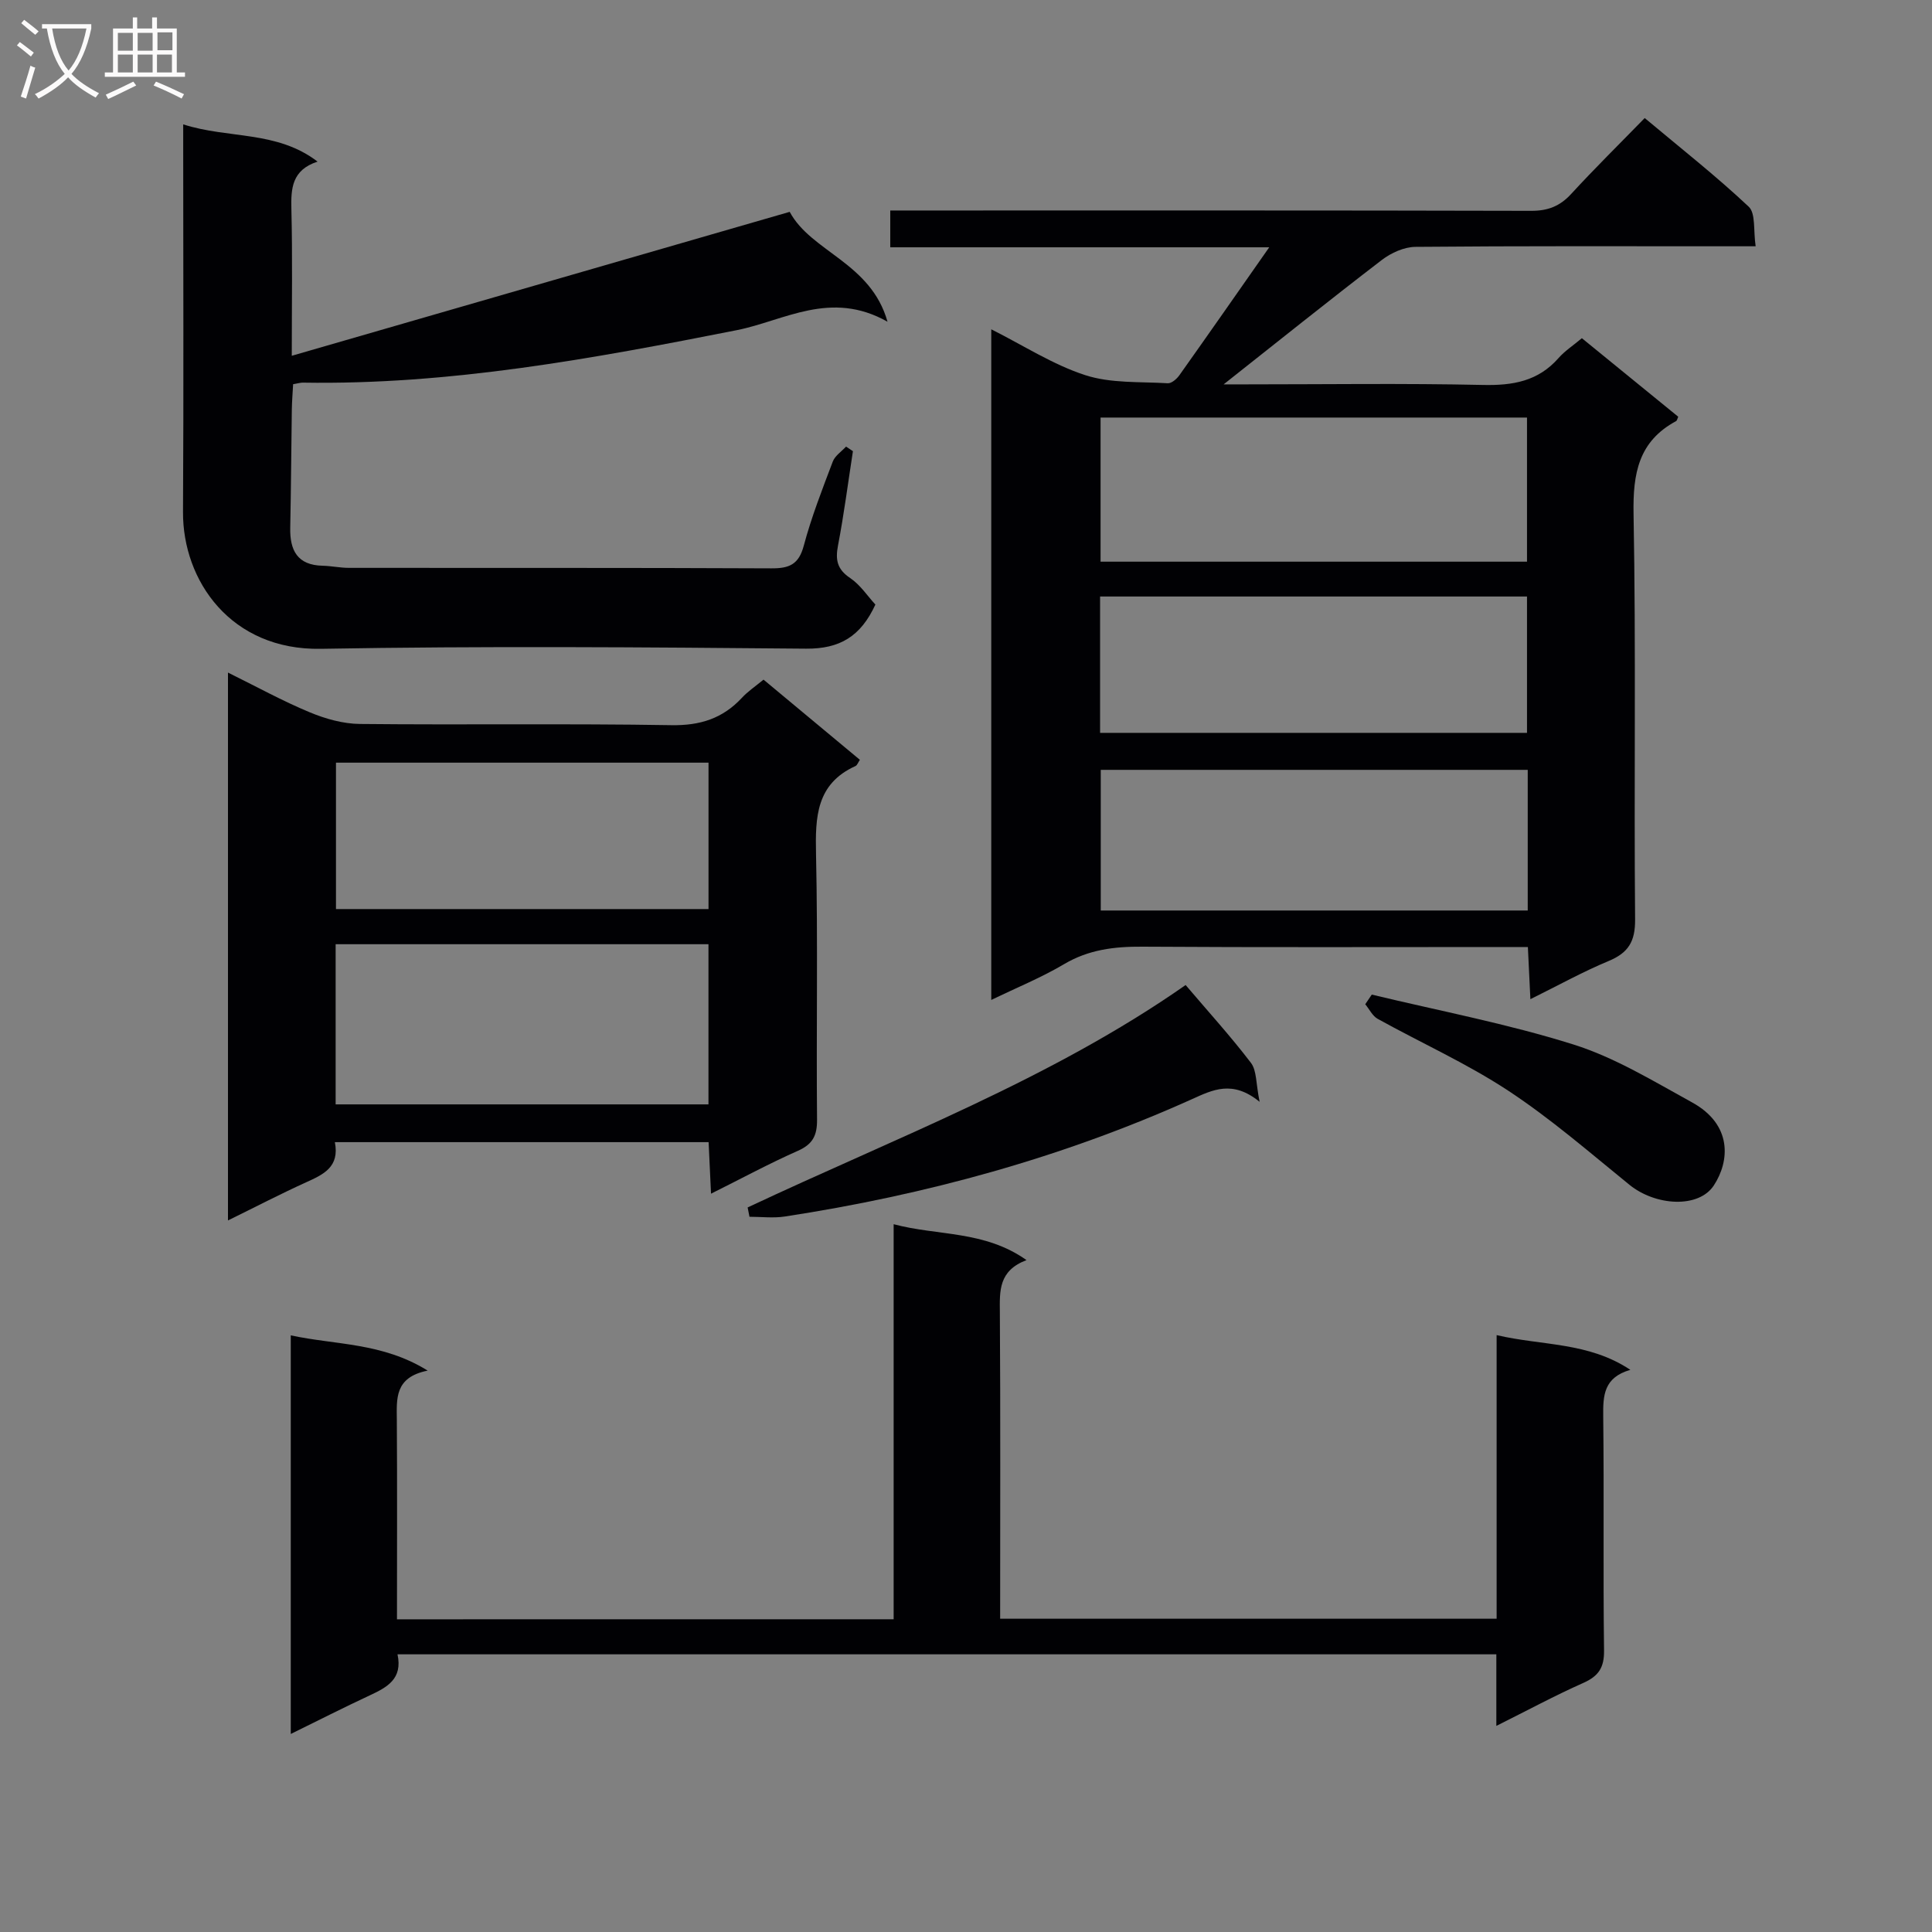
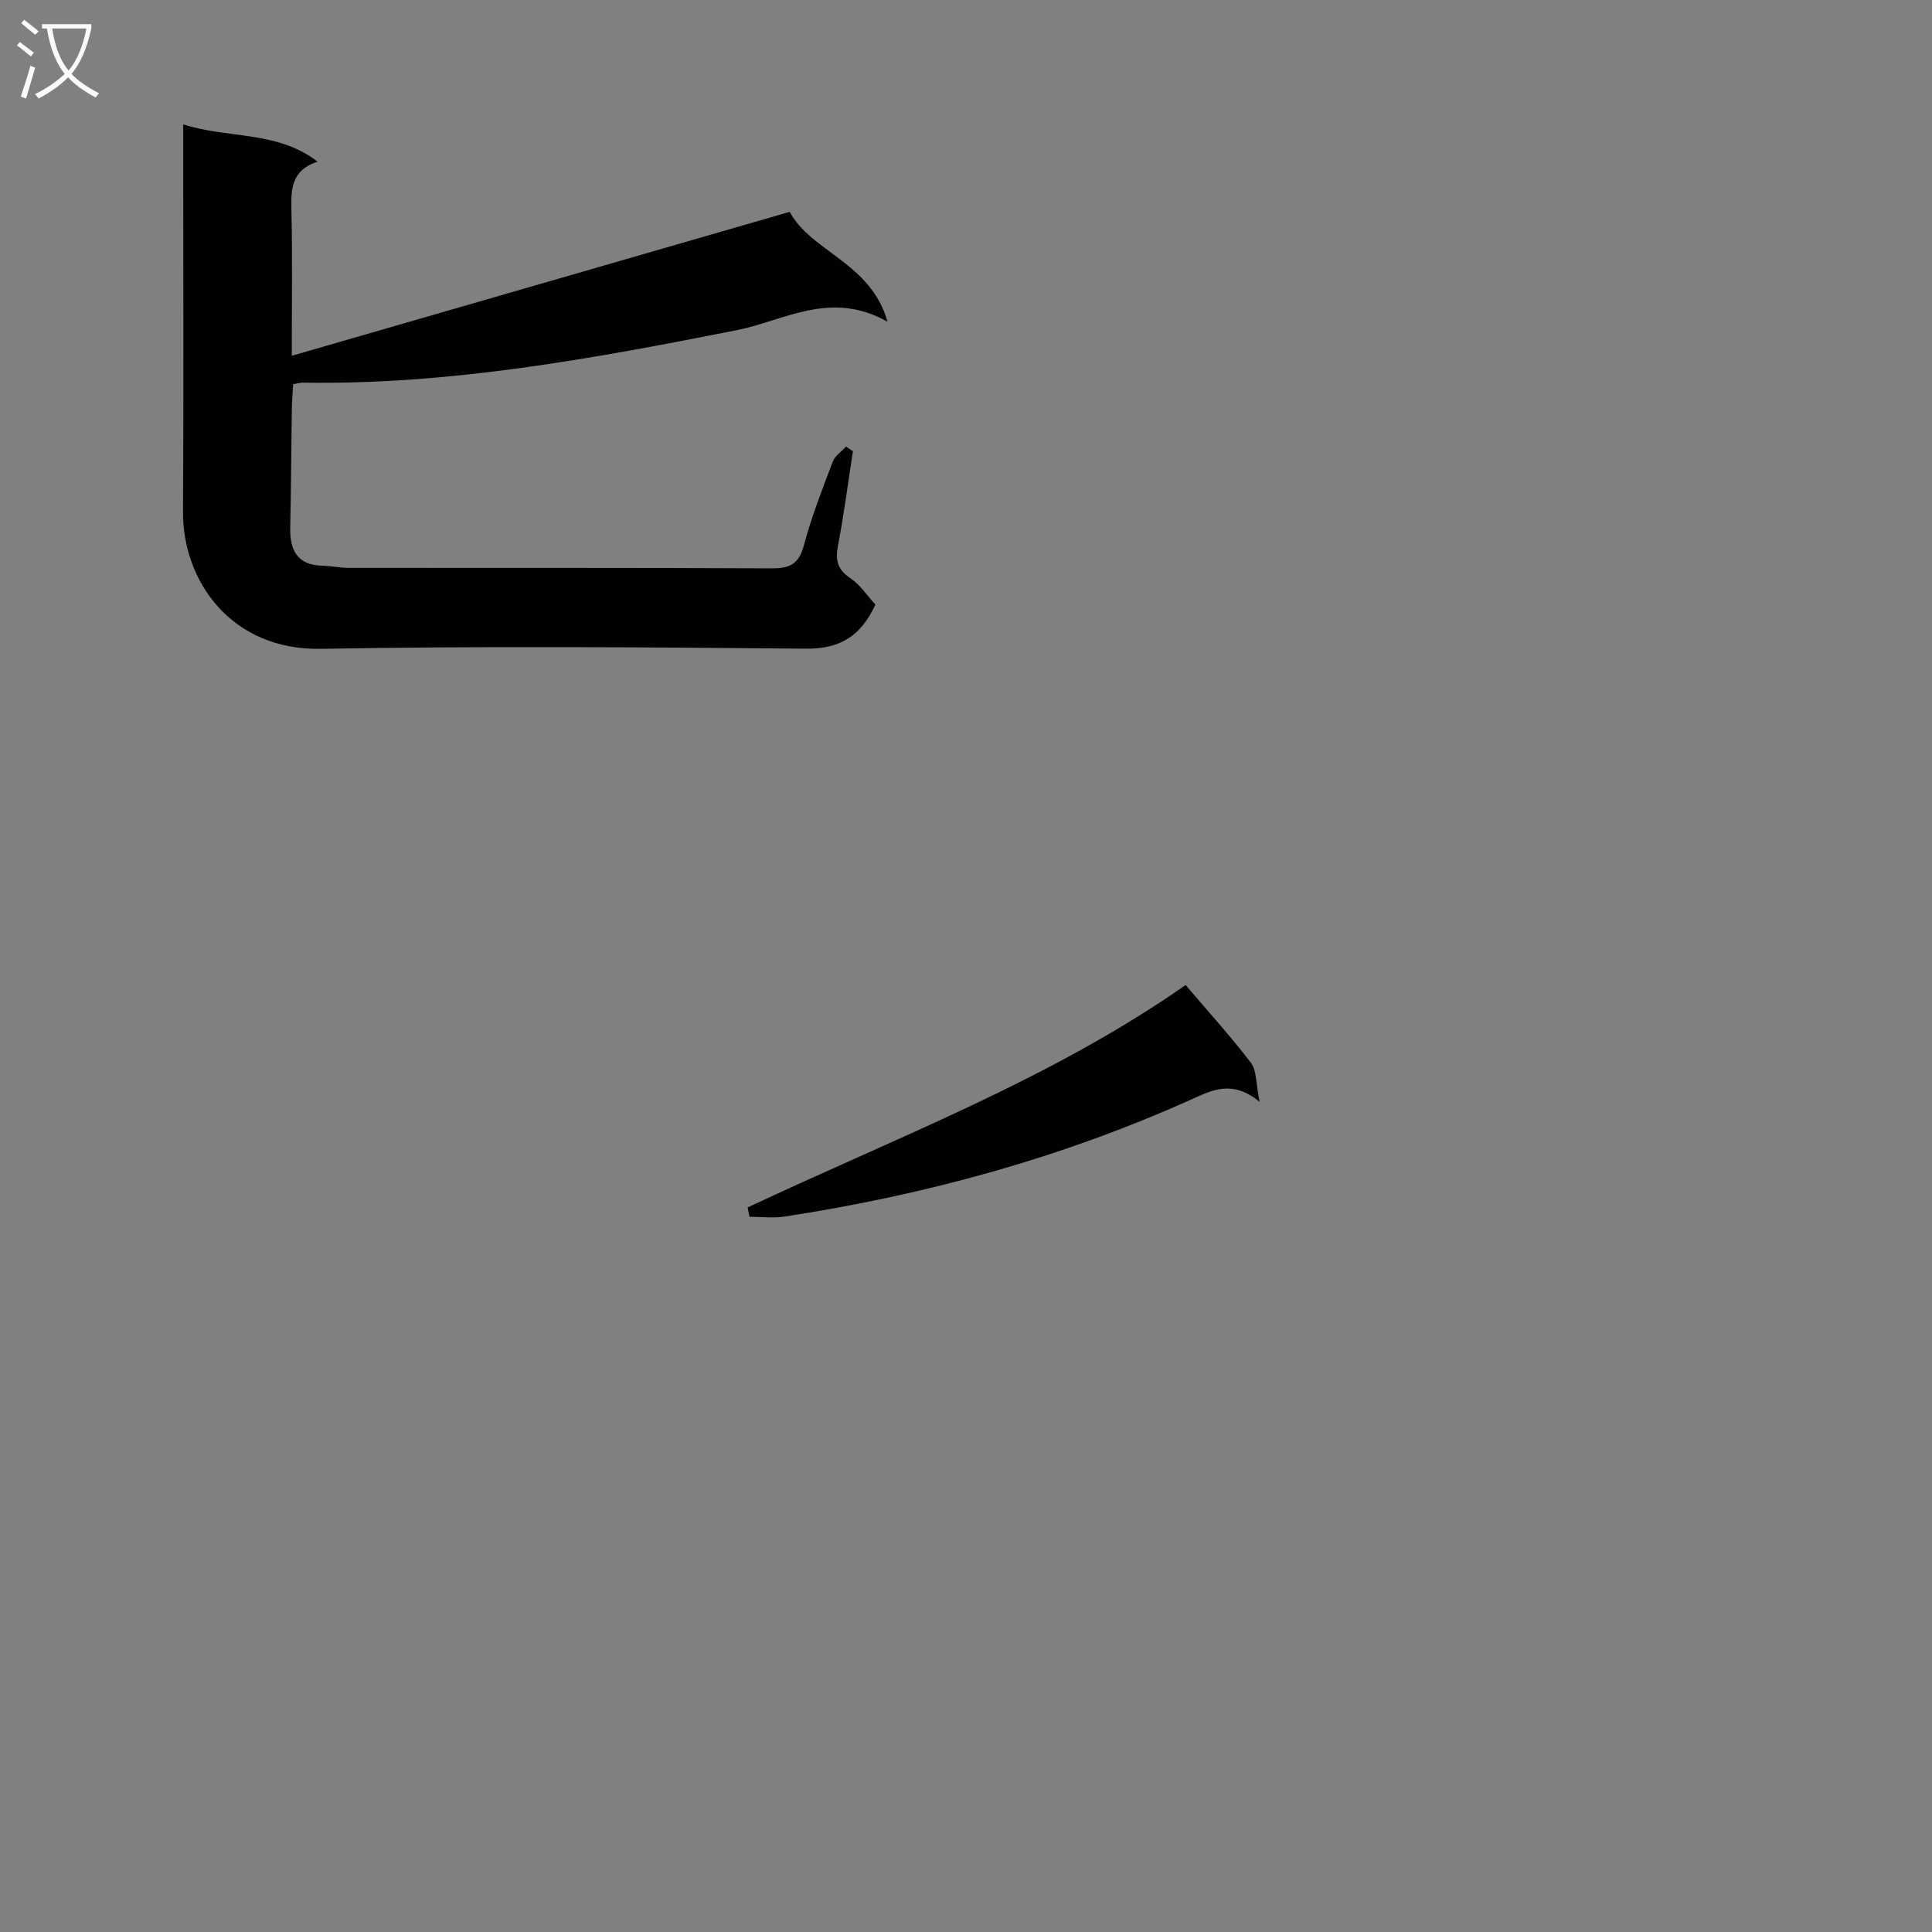
<svg xmlns="http://www.w3.org/2000/svg" enable-background="new 0 0 400 400" viewBox="0 0 400 400">
  <rect x="0" y="0" width="400" height="400" fill="#808080" stroke="none" />
  <g fill="#010104">
-     <path d="m327.51 70.02c6.81 5.55 13.39 10.91 19.95 16.26-.18.39-.24.79-.45.91-7.77 4.19-8.95 10.83-8.8 19.17.52 27.99.07 56 .32 83.99.04 4.58-1.39 6.92-5.49 8.62-5.33 2.22-10.41 5.04-16.19 7.9-.19-3.94-.35-7.17-.52-10.8-2.21 0-4.01 0-5.81 0-24.67 0-49.33.09-74-.07-5.78-.04-11.11.59-16.22 3.62-4.67 2.77-9.75 4.83-15.07 7.41 0-46.37 0-92.24 0-138.85 6.7 3.36 12.79 7.33 19.46 9.49 5.32 1.73 11.35 1.33 17.08 1.68.77.05 1.84-.87 2.38-1.62 6.04-8.51 12.01-17.07 18.63-26.53-26.8 0-52.48 0-78.46 0 0-2.63 0-4.71 0-7.62h5.69c42.33 0 84.67-.04 127 .07 3.46.01 5.94-.95 8.27-3.48 4.84-5.27 9.95-10.3 15.24-15.73 7.46 6.25 14.78 12 21.53 18.35 1.48 1.39.94 4.93 1.44 8.2-2.39 0-4.16 0-5.94 0-21.5 0-43-.08-64.5.12-2.34.02-5.03 1.24-6.94 2.7-11.02 8.45-21.86 17.15-32.77 25.77h4.67c16.33 0 32.67-.24 49 .12 6.18.14 11.44-.75 15.67-5.57 1.29-1.47 3.01-2.58 4.83-4.11zm-11.36 46.27c0-10.39 0-20.11 0-29.84-29.66 0-58.88 0-88.29 0v29.84zm.15 43.1c-29.7 0-58.93 0-88.4 0v29.12h88.4c0-9.72 0-19.13 0-29.12zm-88.54-7.66h88.39c0-9.56 0-18.92 0-28.23-29.69 0-58.93 0-88.39 0z" />
-     <path d="m185.02 335.25c0-27.38 0-54.18 0-81.79 9.19 2.45 18.75 1.25 27.51 7.43-5.81 2.2-5.56 6.39-5.52 10.83.14 20.99.06 41.97.06 63.42h102.79c0-19.49 0-38.75 0-58.72 9.46 2.22 18.98 1.4 27.69 7.19-5.52 1.59-5.67 5.31-5.62 9.6.19 16.16-.04 32.33.17 48.49.05 3.57-1.14 5.33-4.31 6.74-5.87 2.61-11.54 5.67-17.99 8.89 0-5.36 0-9.94 0-14.82-76.03 0-151.58 0-227.5 0 1.11 5.12-2.19 6.84-5.79 8.52-5.36 2.5-10.63 5.18-16.31 7.97 0-27.68 0-54.76 0-82.53 9.31 2.02 18.91 1.45 28.35 7.3-6.91 1.38-6.42 5.84-6.39 10.28.09 13.62.03 27.25.03 41.21 34.38-.01 68.28-.01 102.83-.01z" />
    <path d="m37.93 25.75c9.43 3.03 19.35 1.23 27.82 7.71-5.33 1.74-5.53 5.55-5.42 9.9.24 9.64.08 19.29.08 30.3 34.74-10.03 68.73-19.86 103.09-29.8 4.44 8.31 16.8 10.48 20.25 22.75-11.78-6.66-21.42-.19-31.22 1.75-29.7 5.87-59.38 11.36-89.82 10.86-.49-.01-.98.15-2.02.32-.09 1.68-.24 3.45-.27 5.22-.12 8.16-.16 16.32-.33 24.48-.1 4.7 1.47 7.77 6.7 7.89 1.82.04 3.63.44 5.45.44 29.15.03 58.31-.04 87.46.1 3.7.02 5.67-.79 6.71-4.68 1.58-5.92 3.83-11.68 6.01-17.43.46-1.21 1.81-2.08 2.75-3.1.47.32.95.64 1.42.95-1.01 6.52-1.85 13.06-3.09 19.53-.57 2.99-.18 4.93 2.52 6.74 2.1 1.41 3.59 3.72 5.22 5.49-3.03 6.58-7.36 9.19-14.36 9.13-33.48-.3-66.98-.56-100.45.03-18.63.34-28.62-14.11-28.54-28.33.15-25.32.04-50.64.04-75.97 0-1.15 0-2.3 0-4.28z" />
-     <path d="m158.08 140.71c6.88 5.73 13.39 11.15 19.95 16.6-.37.54-.55 1.12-.91 1.29-8.14 3.69-8.34 10.56-8.17 18.25.4 18.31.04 36.64.21 54.96.03 3.31-.91 5.1-3.98 6.46-5.9 2.61-11.59 5.69-17.97 8.87-.18-3.8-.34-7.13-.5-10.67-25.89 0-51.45 0-77.38 0 1.02 5.17-2.39 6.7-5.99 8.33-5.25 2.38-10.37 5.05-16.14 7.88 0-38.1 0-75.41 0-113.43 5.92 2.92 11.29 5.88 16.92 8.22 3.26 1.36 6.93 2.39 10.43 2.42 21.48.22 42.97-.11 64.45.25 5.96.1 10.6-1.38 14.58-5.64 1.21-1.32 2.75-2.35 4.5-3.79zm-11.4 54.78c-25.88 0-51.42 0-77.19 0v33.16h77.19c0-11.06 0-21.82 0-33.16zm.01-37.59c-25.92 0-51.58 0-77.13 0v30.31h77.13c0-10.31 0-20.25 0-30.31z" />
    <path d="m154.79 249.99c30.76-14.48 62.77-26.53 90.68-46.05 4.65 5.47 9.33 10.61 13.53 16.12 1.21 1.59 1.01 4.25 1.79 8.06-5.63-4.59-9.74-2.47-14.05-.53-26.92 12.11-55.14 19.82-84.27 24.28-2.38.36-4.86.05-7.3.05-.13-.64-.26-1.29-.38-1.93z" />
-     <path d="m284.01 205.92c13.95 3.36 28.12 6.04 41.78 10.34 8.58 2.7 16.54 7.59 24.52 11.97 8.41 4.62 7.81 12.18 4.52 17.2-3.13 4.78-12.04 4.27-17.47-.13-8.23-6.68-16.29-13.69-25.12-19.5-8.56-5.63-18.02-9.88-27.01-14.86-1.08-.6-1.72-2-2.57-3.02.45-.66.9-1.33 1.35-2z" />
  </g>
  <path d="m6.4 11.7c-1-.8-1.9-1.6-2.9-2.3l.6-.7c.9.7 1.9 1.4 2.9 2.2zm-2.1 8.3c.7-2.1 1.4-4.2 2-6.4.2.1.6.3 1 .4-.7 2.3-1.3 4.4-1.9 6.4zm3-12.8c-1.1-.9-2.1-1.7-2.9-2.4l.6-.7c1 .8 2 1.5 3 2.4zm1.4-1.3v-.9h10.2v.9c-.9 4.2-2.3 7.3-4.1 9.4 1.3 1.4 3.2 2.7 5.7 4-.2.2-.4.5-.7.9-2.5-1.4-4.4-2.7-5.7-4.2-1.4 1.5-3.5 3-6.1 4.4 0 0 0 0-.1-.1-.3-.4-.5-.7-.7-.8 2.7-1.3 4.7-2.8 6.2-4.2-1.8-2.2-3-5.3-3.7-9.4zm9.2 0h-7.1c.6 3.8 1.7 6.7 3.4 8.7 1.7-2 2.9-4.8 3.7-8.7z" fill="#fbfafa" />
-   <path d="m31.6 3.6h.9v2.3h4.1v9.1h1.7v.9h-16.6v-.9h1.7v-9.1h4.1v-2.3h.9v2.3h3.1v-2.3zm-4 13.3.6.8c-1.9.9-3.8 1.9-5.8 2.8-.2-.3-.3-.6-.5-.9 2-.9 3.9-1.8 5.7-2.7zm-3.2-10.1v3.7h3.1v-3.7zm0 4.5v3.7h3.1v-3.7zm4.1-4.5v3.7h3.1v-3.7zm0 4.5v3.7h3.1v-3.7zm9.1 9.1c-2.1-1.1-4.1-2-5.8-2.7l.5-.8c2.2.9 4.1 1.8 5.8 2.6zm-1.9-13.7h-3.1v3.7h3.1v-3.6zm-3.2 4.6v3.7h3.1v-3.7z" fill="#fbfafa" />
</svg>